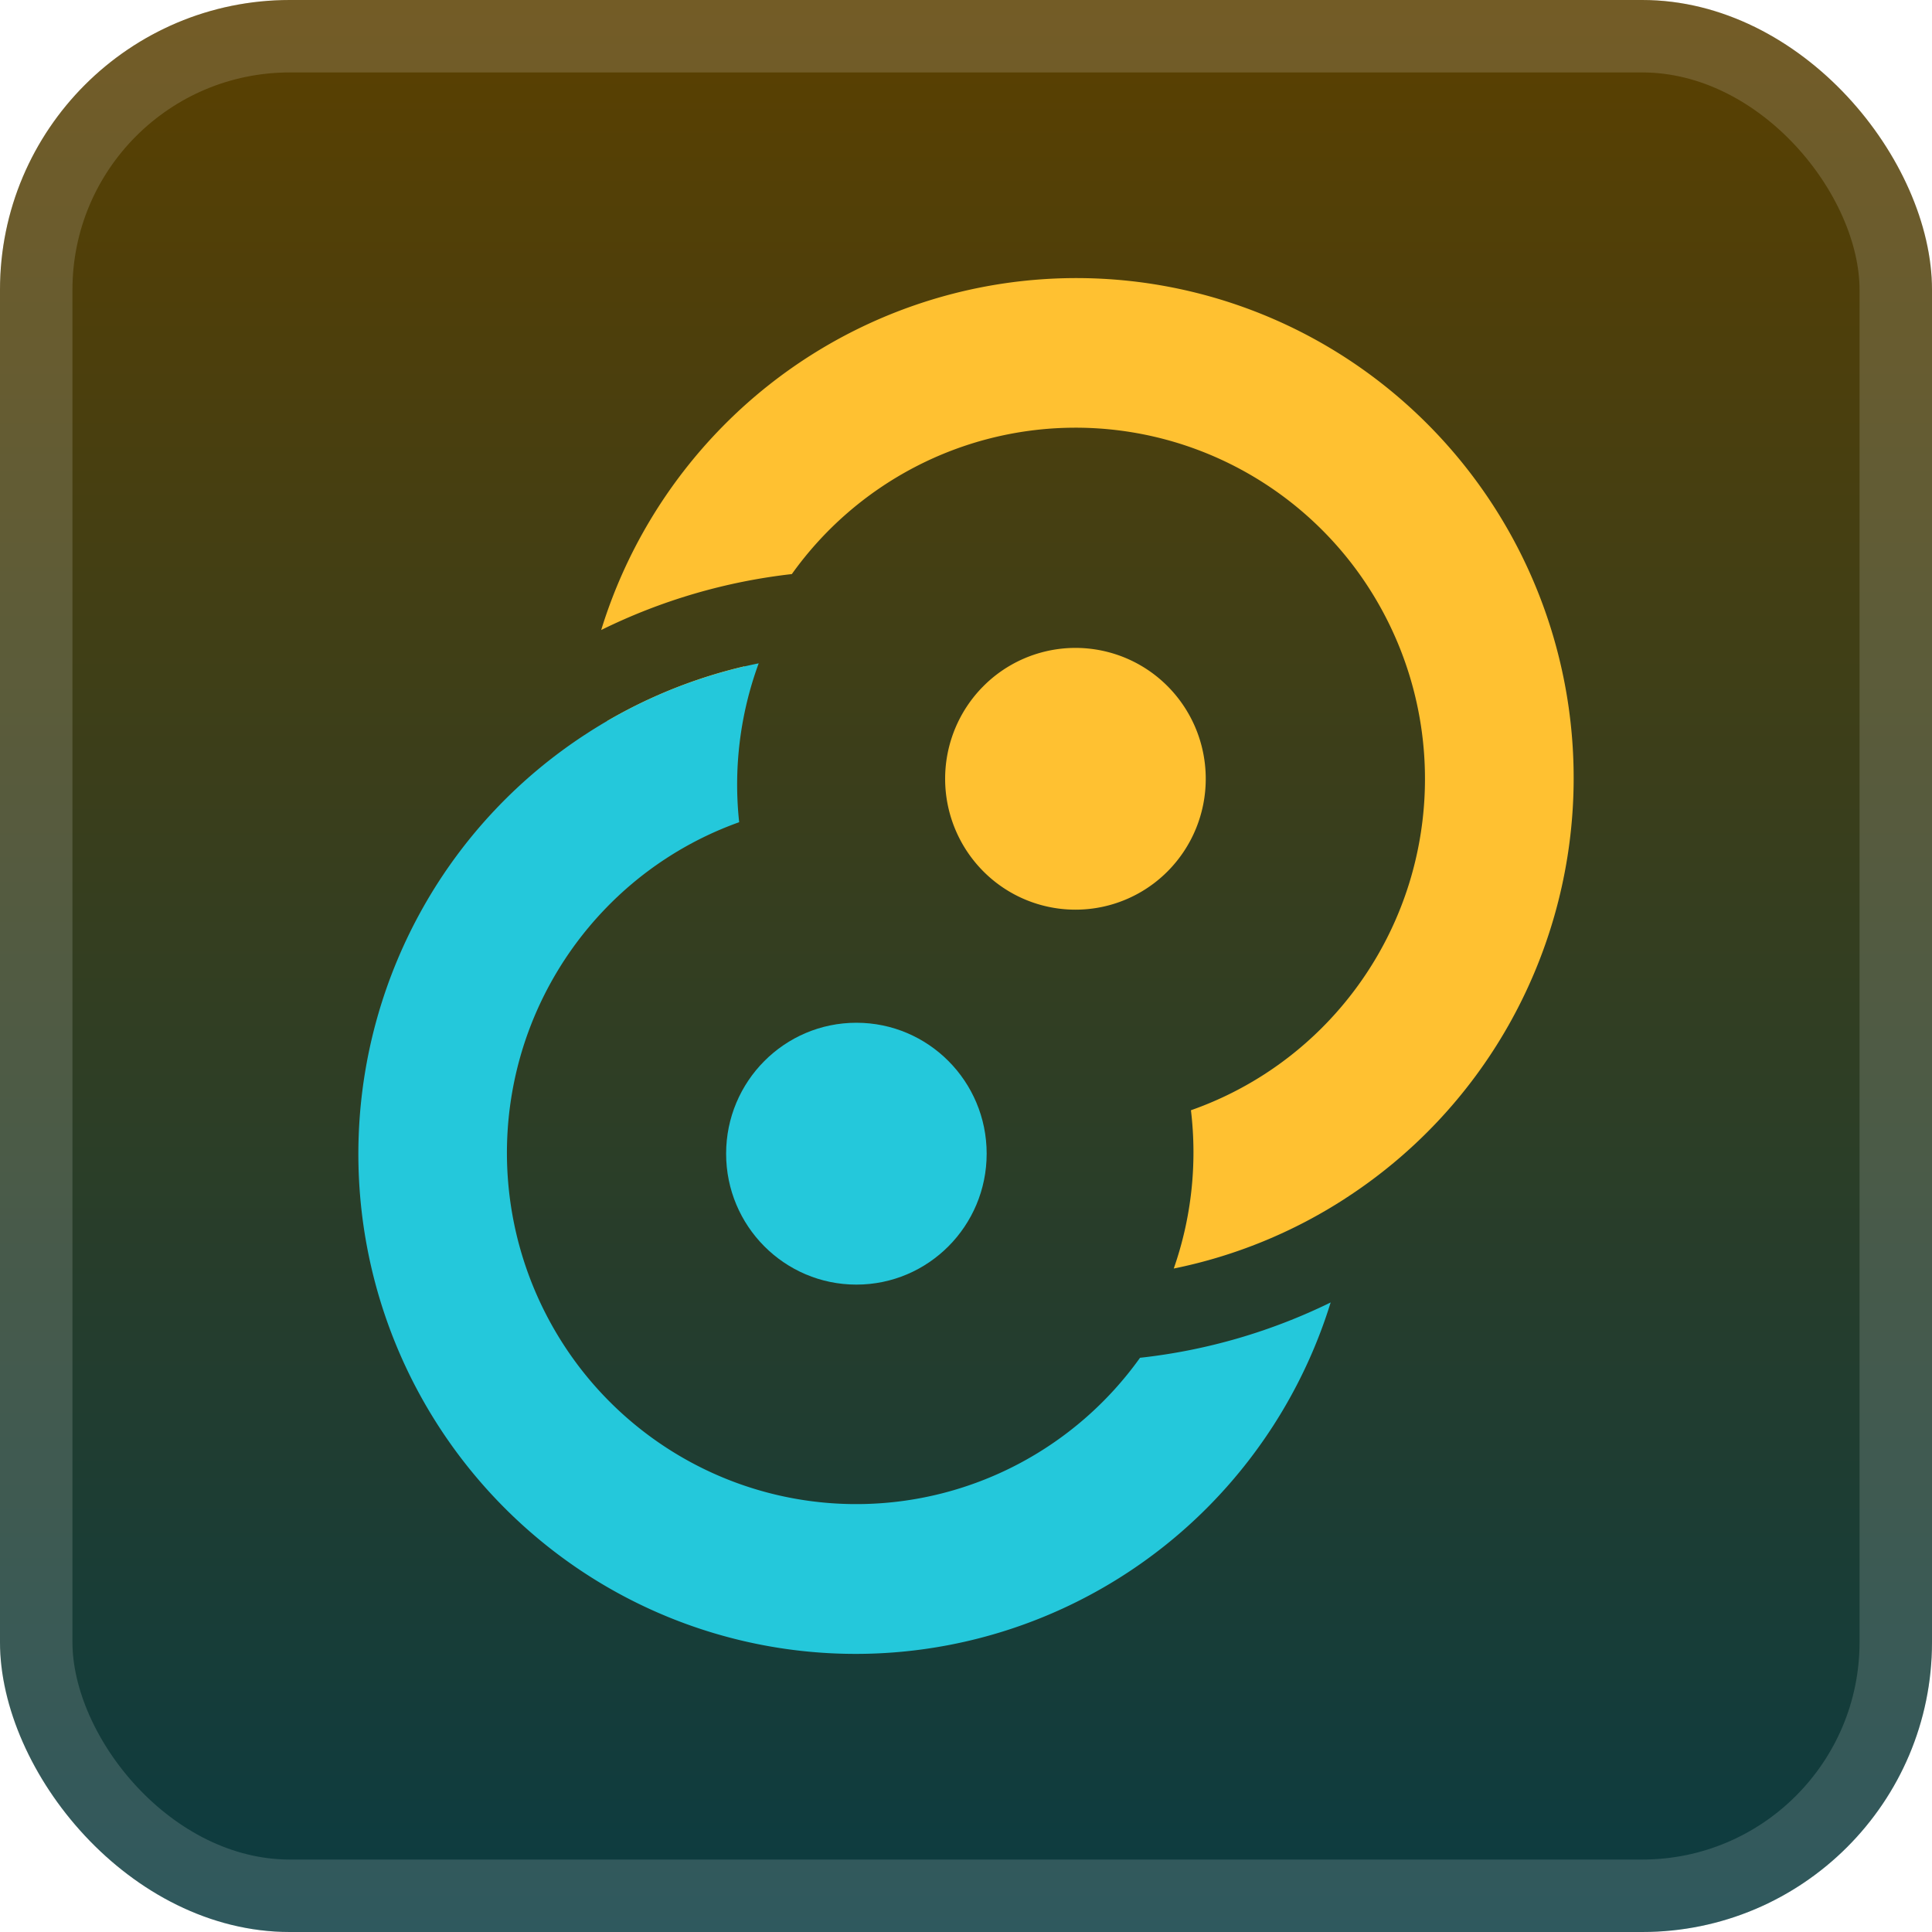
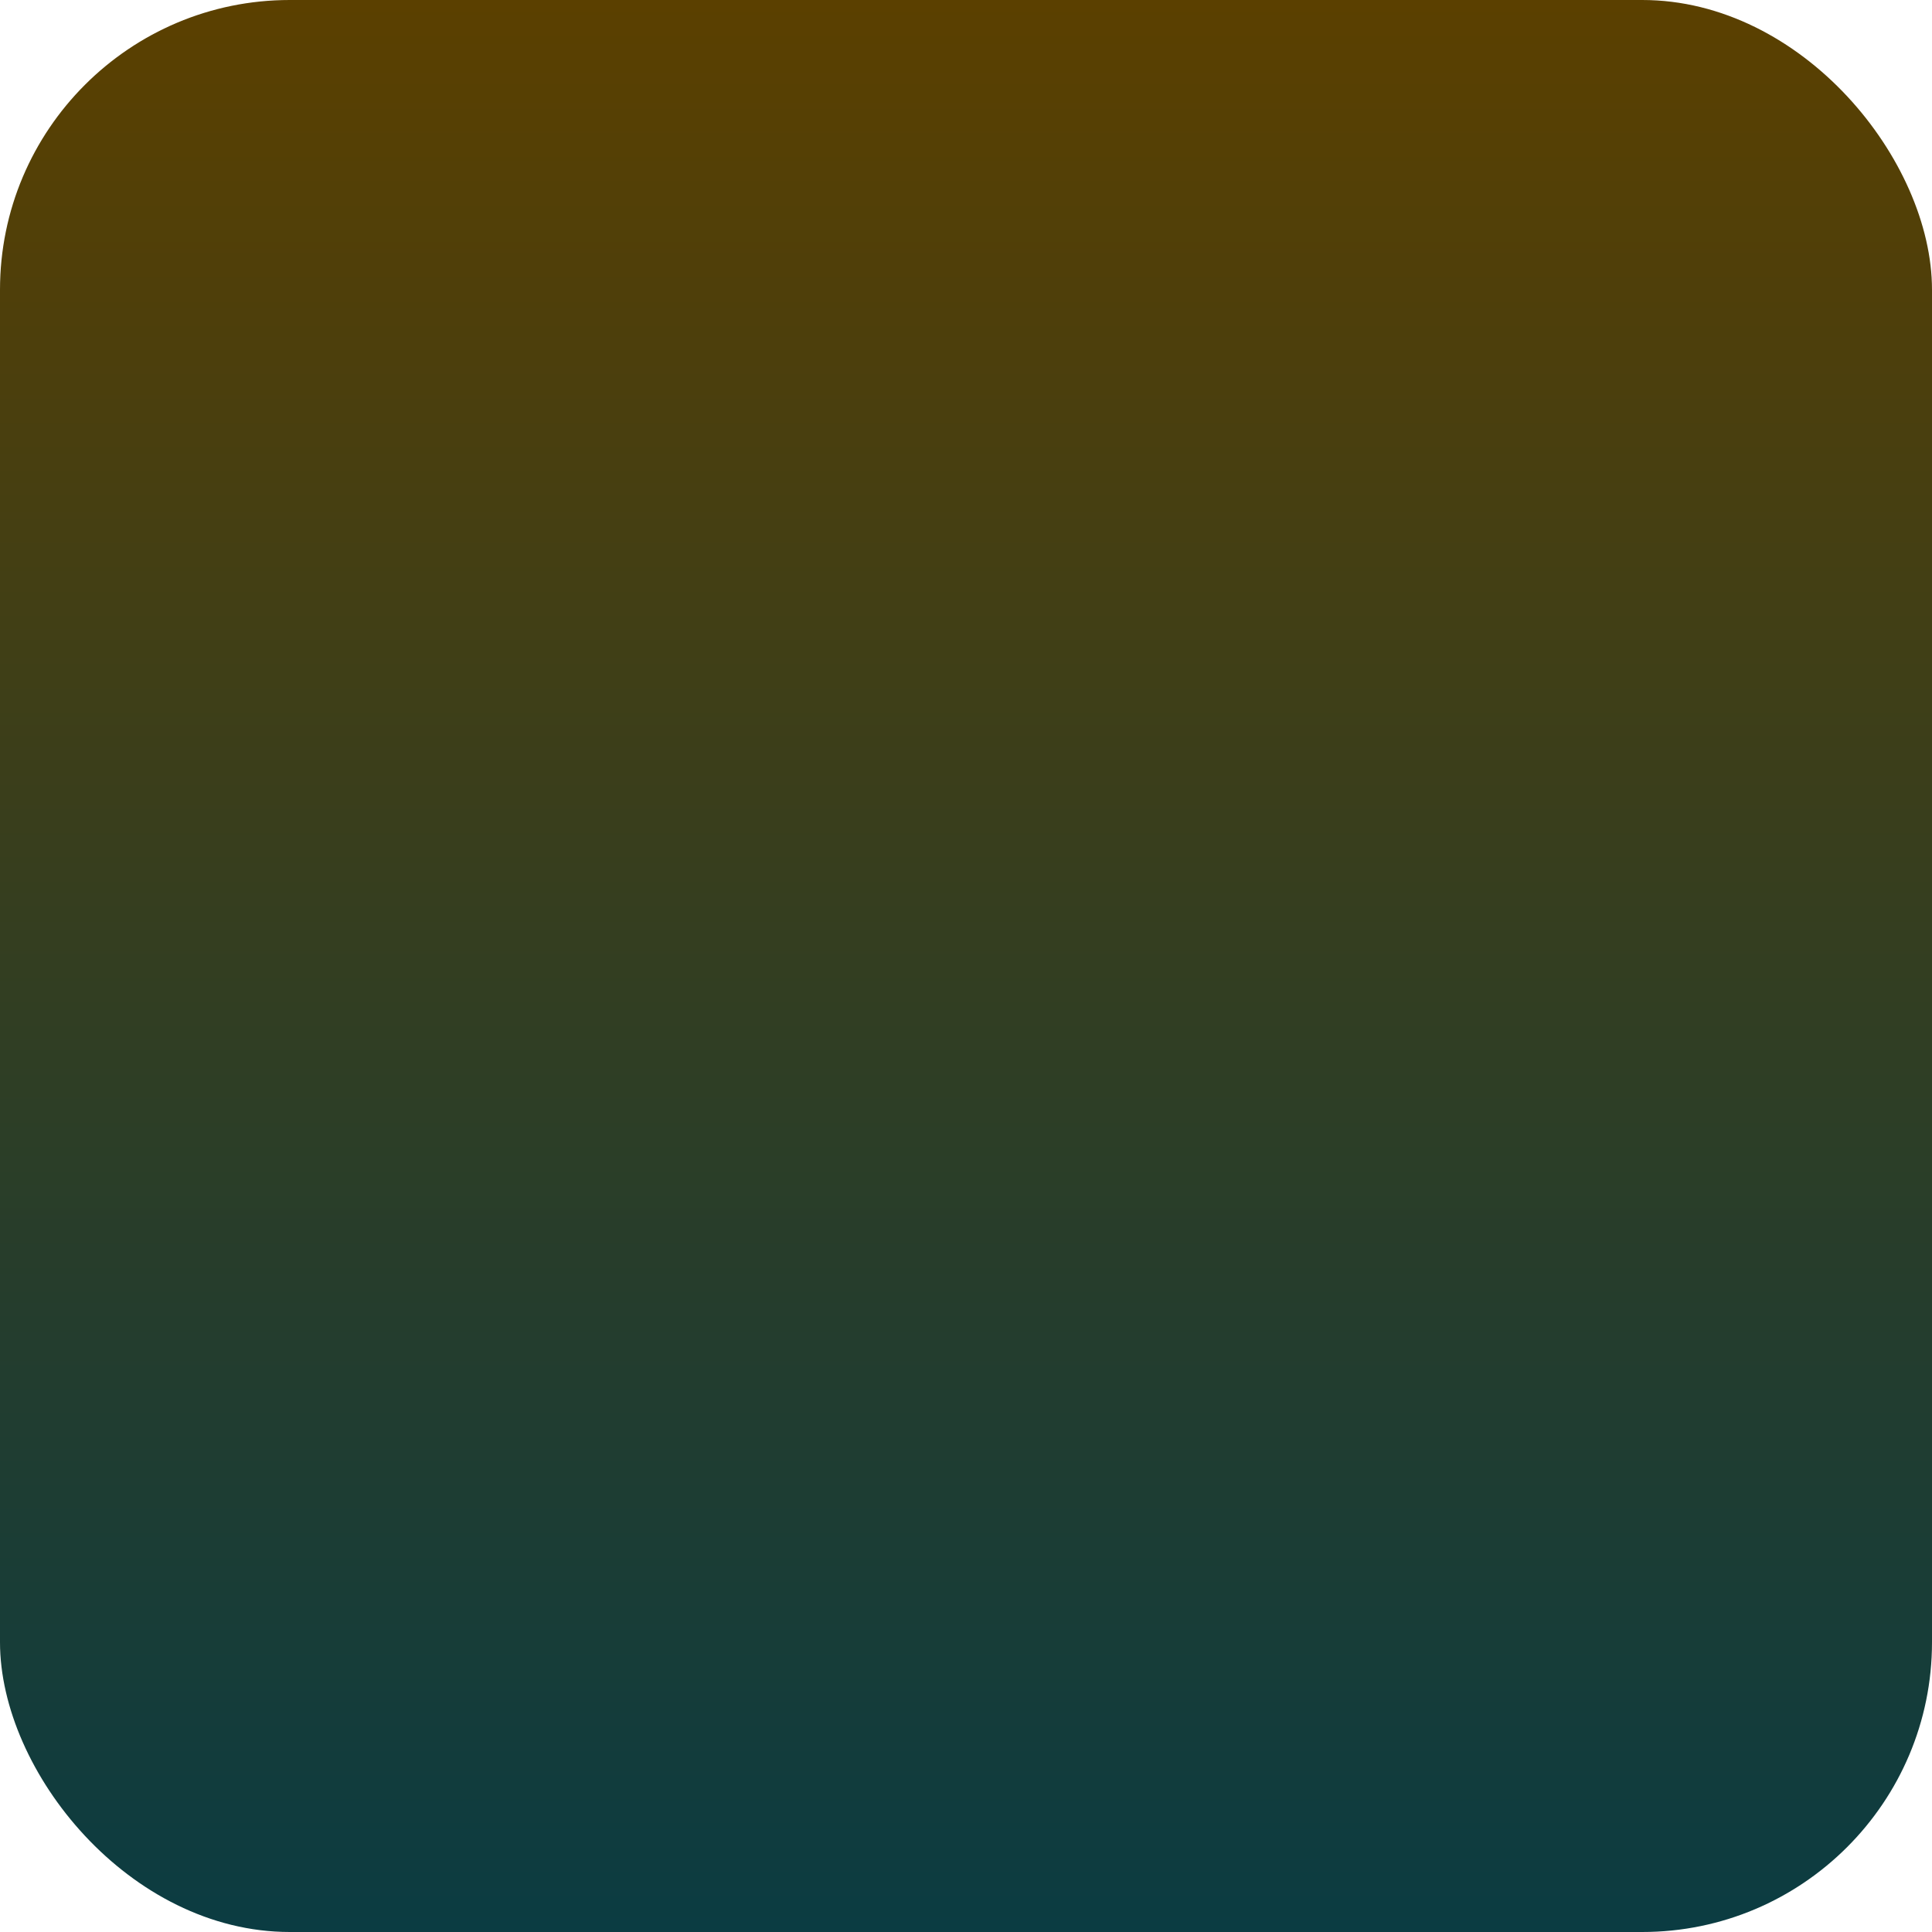
<svg xmlns="http://www.w3.org/2000/svg" width="56" height="56" fill="none">
  <rect width="56" height="56" fill="url(#a)" rx="8.4" />
-   <rect width="53.9" height="53.9" x="1.05" y="1.05" stroke="#fff" stroke-opacity=".15" stroke-width="2.1" rx="7.35" />
  <g filter="url(#b)">
-     <path fill="#FFC131" d="M34.949 22.573a3.8 3.8 0 0 1-1.106 2.684 3.766 3.766 0 0 1-5.34 0 3.804 3.804 0 0 1 0-5.367 3.766 3.766 0 0 1 5.34 0 3.8 3.8 0 0 1 1.106 2.683" />
-     <path fill="#24C8DB" d="M24.823 29.645c-2.085 0-3.776 1.7-3.776 3.795 0 2.096 1.69 3.795 3.776 3.795s3.776-1.7 3.776-3.795c0-2.096-1.69-3.795-3.776-3.795" />
-     <path fill="#FFC131" fill-rule="evenodd" d="M39 34.734a14.4 14.4 0 0 1-4.978 2.035c.514-1.47.684-3.04.498-4.588a10.1 10.1 0 0 0 3.961-2.557 10.2 10.2 0 0 0 2.383-4.08 10.23 10.23 0 0 0-1.577-9.066 10.14 10.14 0 0 0-3.62-3.026 10.08 10.08 0 0 0-9.156.09 10.14 10.14 0 0 0-3.559 3.098c-1.921.217-3.79.765-5.526 1.621a14.5 14.5 0 0 1 3.527-5.906 14.4 14.4 0 0 1 5.842-3.602 14.35 14.35 0 0 1 13.123 2.26 14.5 14.5 0 0 1 4.315 5.352 14.55 14.55 0 0 1-.517 13.37 14.46 14.46 0 0 1-4.717 4.999M17.597 20.9l3.536.431c.08-.686.23-1.362.446-2.018-1.398.327-2.74.862-3.982 1.587" clip-rule="evenodd" />
-     <path fill="#24C8DB" fill-rule="evenodd" d="M16.98 21.28a14.4 14.4 0 0 1 5.011-2.053 10.2 10.2 0 0 0-.566 4.605 10.1 10.1 0 0 0-3.942 2.574 10.2 10.2 0 0 0-2.362 4.085 10.23 10.23 0 0 0 1.606 9.047 10.14 10.14 0 0 0 3.62 3.013 10.08 10.08 0 0 0 9.144-.102 10.14 10.14 0 0 0 3.553-3.093c1.92-.211 3.79-.754 5.526-1.604a14.5 14.5 0 0 1-3.529 5.9 14.4 14.4 0 0 1-5.84 3.596 14.35 14.35 0 0 1-13.114-2.259 14.5 14.5 0 0 1-4.315-5.345 14.55 14.55 0 0 1 .503-13.362 14.46 14.46 0 0 1 4.705-5.002" clip-rule="evenodd" />
-   </g>
+     </g>
  <defs>
    <linearGradient id="a" x1="28" x2="28" y1="0" y2="56" gradientUnits="userSpaceOnUse">
      <stop stop-color="#5B4000" />
      <stop stop-color="#5B4000" />
      <stop offset="0" stop-color="#292929" />
      <stop offset="0" stop-color="#5B4000" />
      <stop offset="1" stop-color="#0B3C42" />
      <stop offset="1" />
    </linearGradient>
    <filter id="b" width="51.429" height="51.429" x="2.286" y="2.286" color-interpolation-filters="sRGB" filterUnits="userSpaceOnUse">
      <feFlood flood-opacity="0" result="BackgroundImageFix" />
      <feColorMatrix in="SourceAlpha" result="hardAlpha" values="0 0 0 0 0 0 0 0 0 0 0 0 0 0 0 0 0 0 127 0" />
      <feOffset />
      <feGaussianBlur stdDeviation="2.857" />
      <feComposite in2="hardAlpha" operator="out" />
      <feColorMatrix values="0 0 0 0 0 0 0 0 0 0 0 0 0 0 0 0 0 0 0.25 0" />
      <feBlend in2="BackgroundImageFix" result="effect1_dropShadow_1_62" />
      <feBlend in="SourceGraphic" in2="effect1_dropShadow_1_62" result="shape" />
    </filter>
  </defs>
</svg>